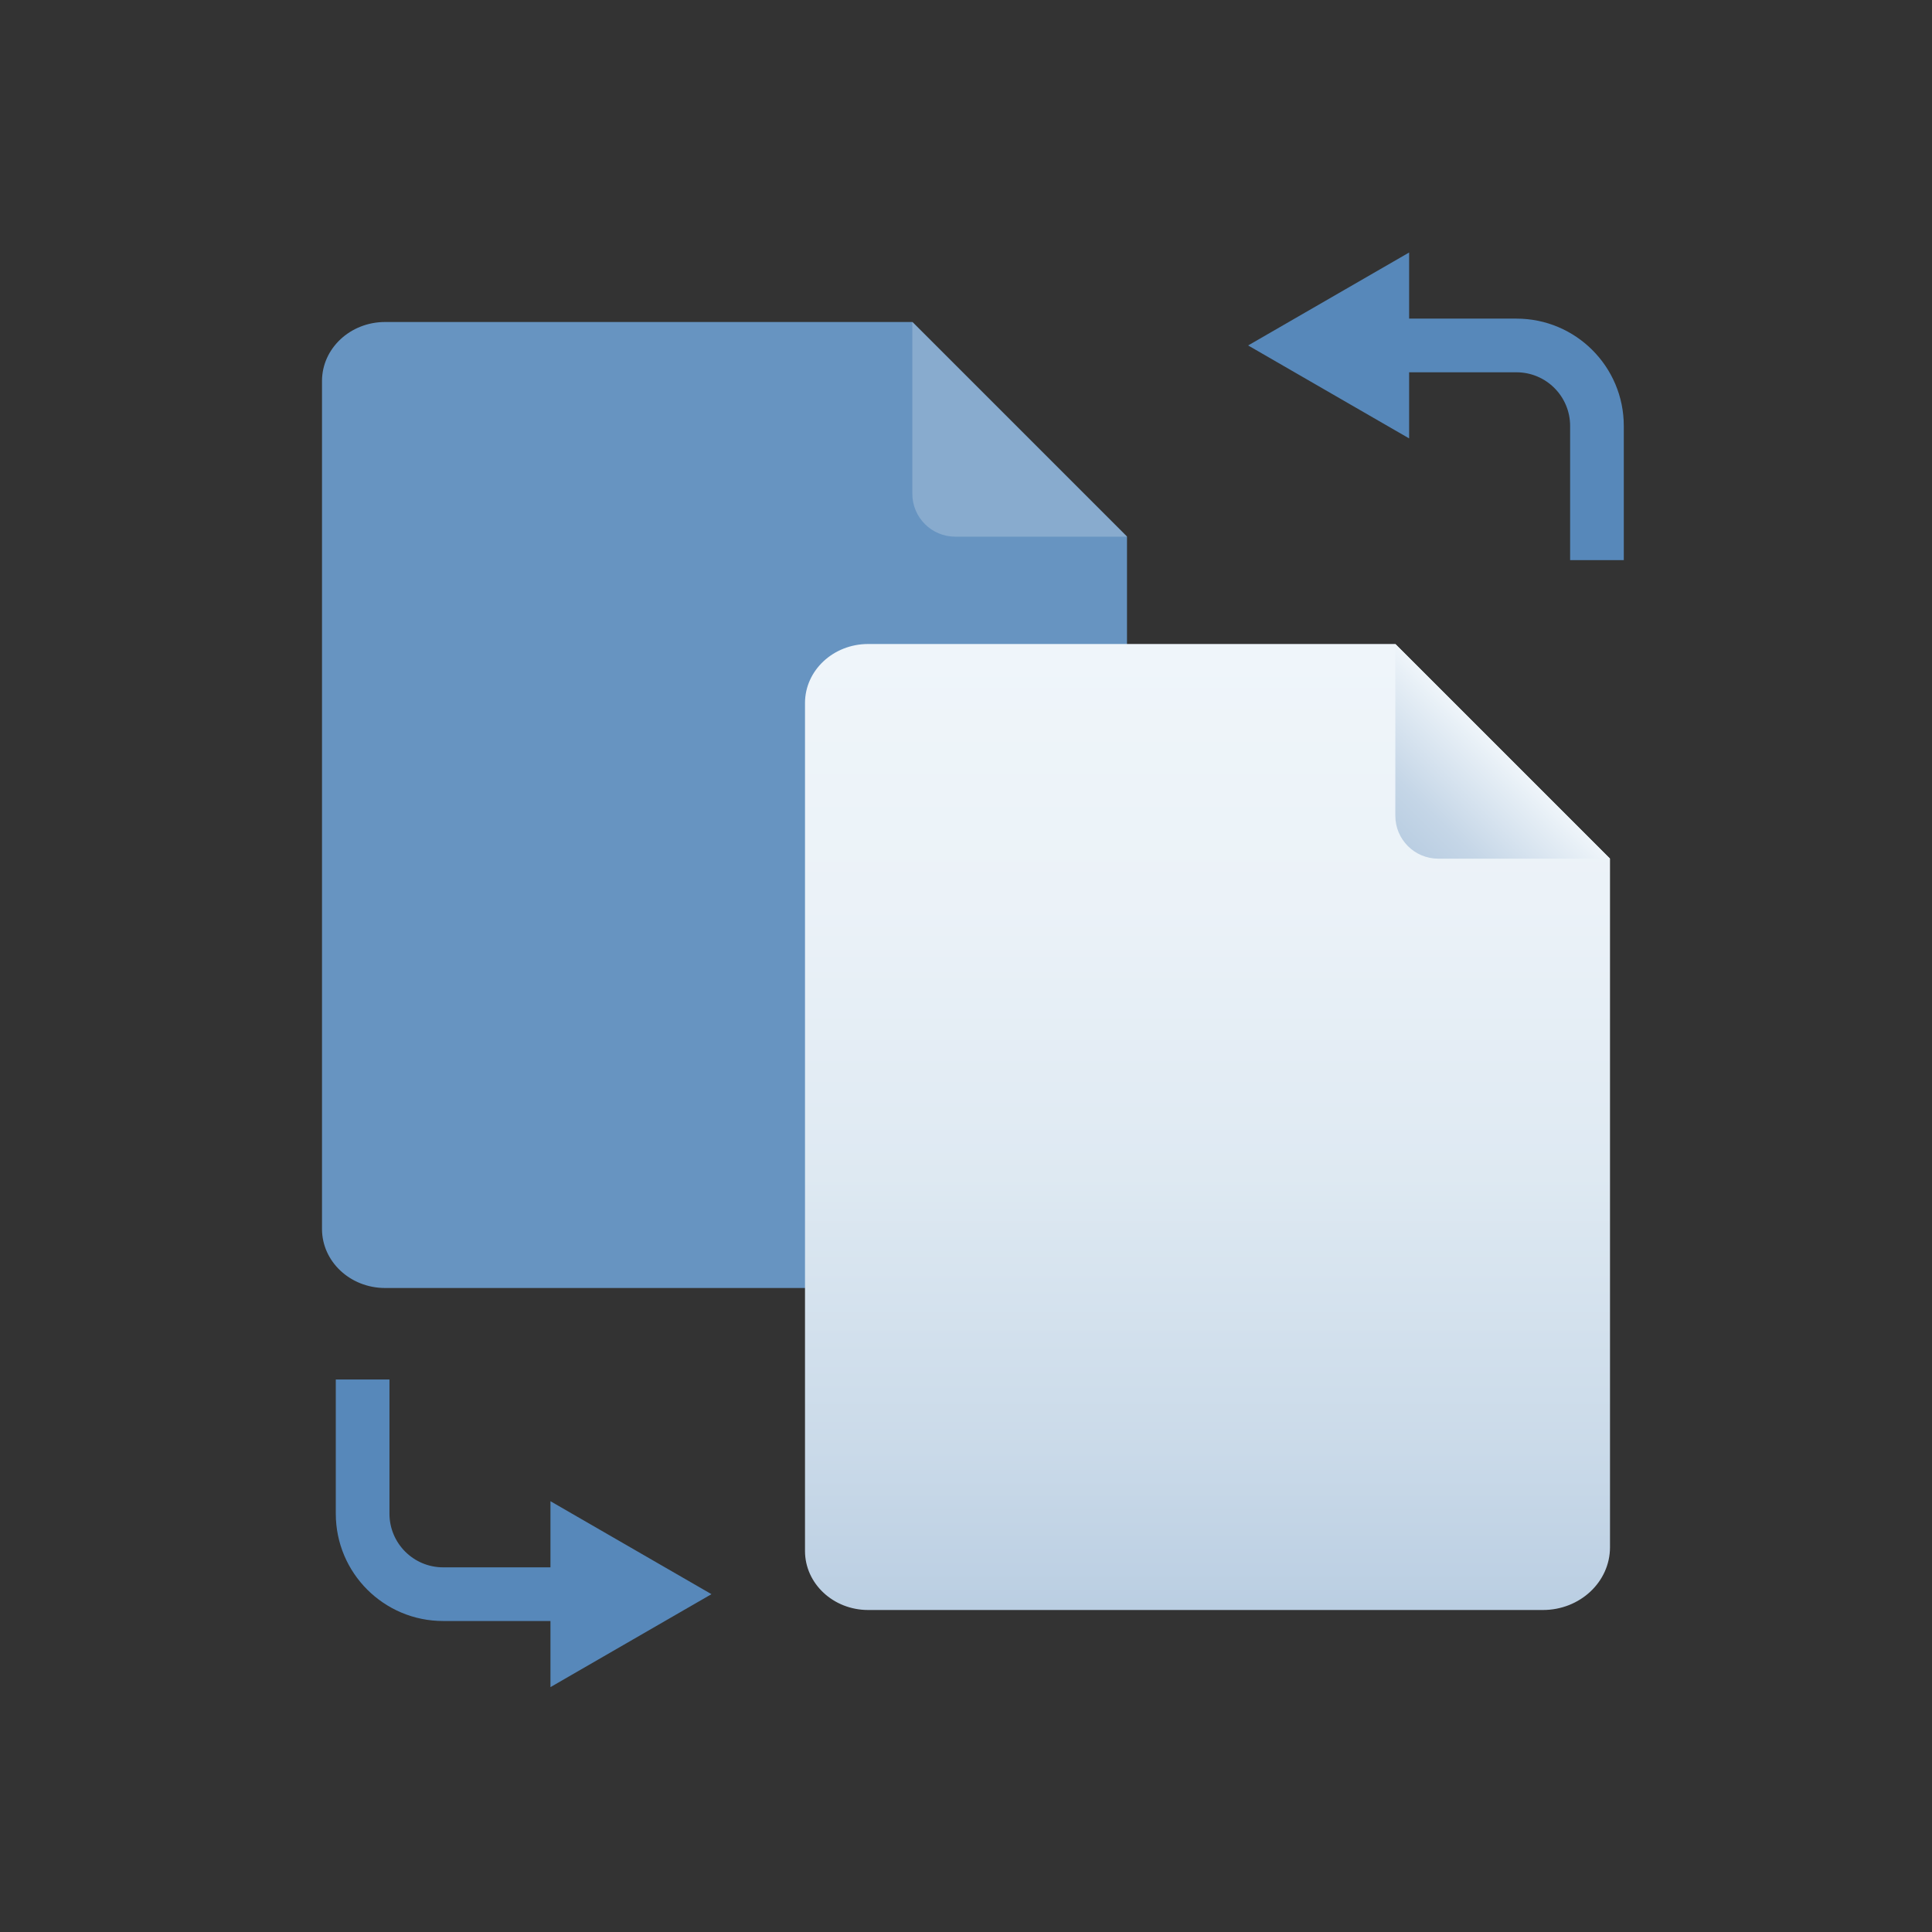
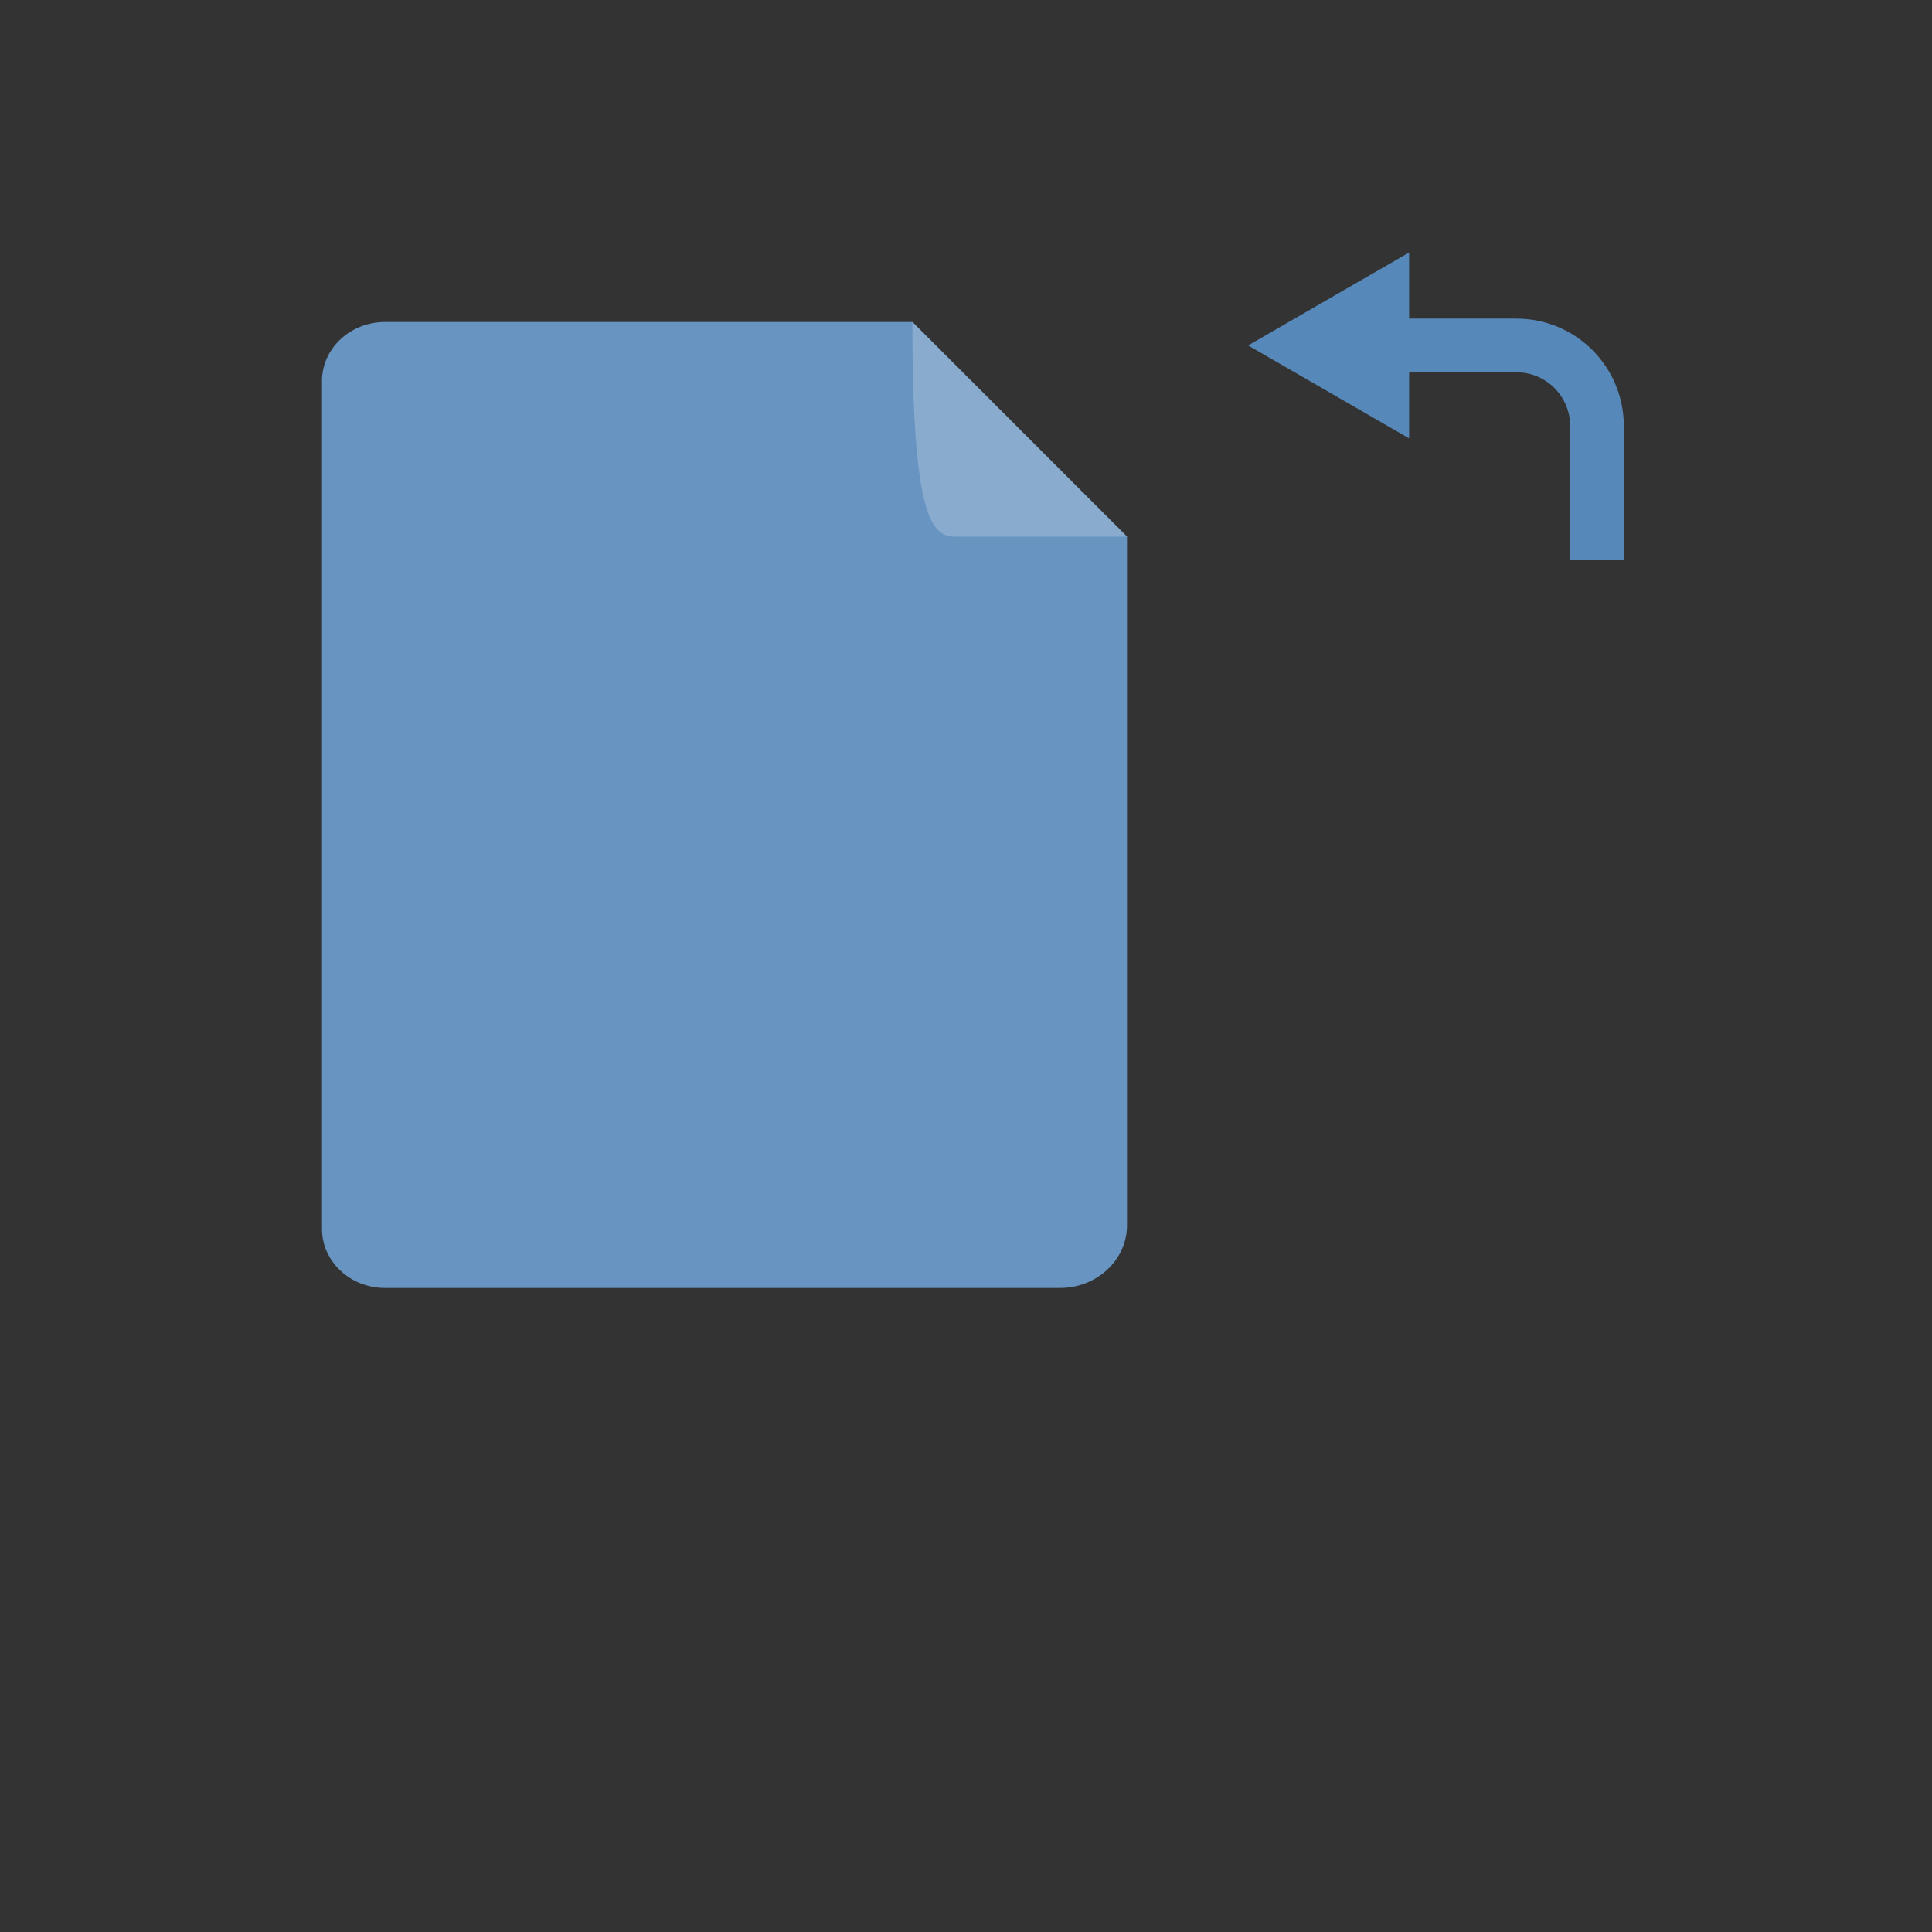
<svg xmlns="http://www.w3.org/2000/svg" version="1.1" id="Layer_1" x="0px" y="0px" viewBox="0 0 36 36" style="enable-background:new 0 0 36 36;" xml:space="preserve">
  <rect x="0" y="0" width="36" height="36" fill="#333333" stroke="none" />
  <style type="text/css">
	.st0{fill:none;}
	.st1{fill:#6794C1;}
	.st2{fill:#88ABCE;}
	.st3{fill:url(#SVGID_1_);}
	.st4{fill:url(#SVGID_2_);}
	.st5{fill:#5788BA;}
</style>
  <g id="icons">
-     <rect class="st0" width="36" height="36" />
    <g>
      <g>
        <path class="st1" d="M19.75,24H7.176C6.527,24,6,23.508,6,22.9V7.1C6,6.492,6.527,6,7.176,6H17l4,4v12.831     C21,23.477,20.44,24,19.75,24z" />
      </g>
-       <path class="st2" d="M17.8,10H21l-4-4v3.2C17,9.642,17.358,10,17.8,10z" />
+       <path class="st2" d="M17.8,10H21l-4-4C17,9.642,17.358,10,17.8,10z" />
    </g>
    <g>
      <g>
        <linearGradient id="SVGID_1_" gradientUnits="userSpaceOnUse" x1="22.291" y1="18.192" x2="22.291" y2="0.192" gradientTransform="matrix(1 0 0 1 0.209 11.808)">
          <stop offset="0" style="stop-color:#BACEE2" />
          <stop offset="0.166" style="stop-color:#CADAE9" />
          <stop offset="0.45" style="stop-color:#DEE9F2" />
          <stop offset="0.73" style="stop-color:#EBF2F8" />
          <stop offset="1" style="stop-color:#EFF5FA" />
        </linearGradient>
-         <path class="st3" d="M28.75,30H16.177C15.527,30,15,29.508,15,28.9V13.1c0-0.608,0.527-1.1,1.177-1.1H26l4,4v12.831     C30,29.477,29.44,30,28.75,30z" />
      </g>
      <linearGradient id="SVGID_2_" gradientUnits="userSpaceOnUse" x1="26.008" y1="3.685" x2="27.774" y2="1.919" gradientTransform="matrix(1 0 0 1 0.226 12.081)">
        <stop offset="0" style="stop-color:#BACEE2" />
        <stop offset="0.298" style="stop-color:#C5D6E7" />
        <stop offset="0.828" style="stop-color:#E4EDF5" />
        <stop offset="1" style="stop-color:#EFF5FA" />
      </linearGradient>
-       <path class="st4" d="M26.8,16H30l-4-4v3.2C26,15.642,26.358,16,26.8,16z" />
    </g>
-     <path class="st5" d="M13.257,29.705l-3,1.732v-1.232h-2c-1.105,0-2-0.895-2-2v-2.5h1v2.5c0,0.552,0.448,1,1,1h2v-1.232   L13.257,29.705z" />
    <path class="st5" d="M23.257,6.437l3-1.732v1.232h2c1.105,0,2,0.895,2,2v2.5h-1v-2.5c0-0.552-0.448-1-1-1h-2v1.232   L23.257,6.437z" />
  </g>
  <g id="grid">
</g>
</svg>